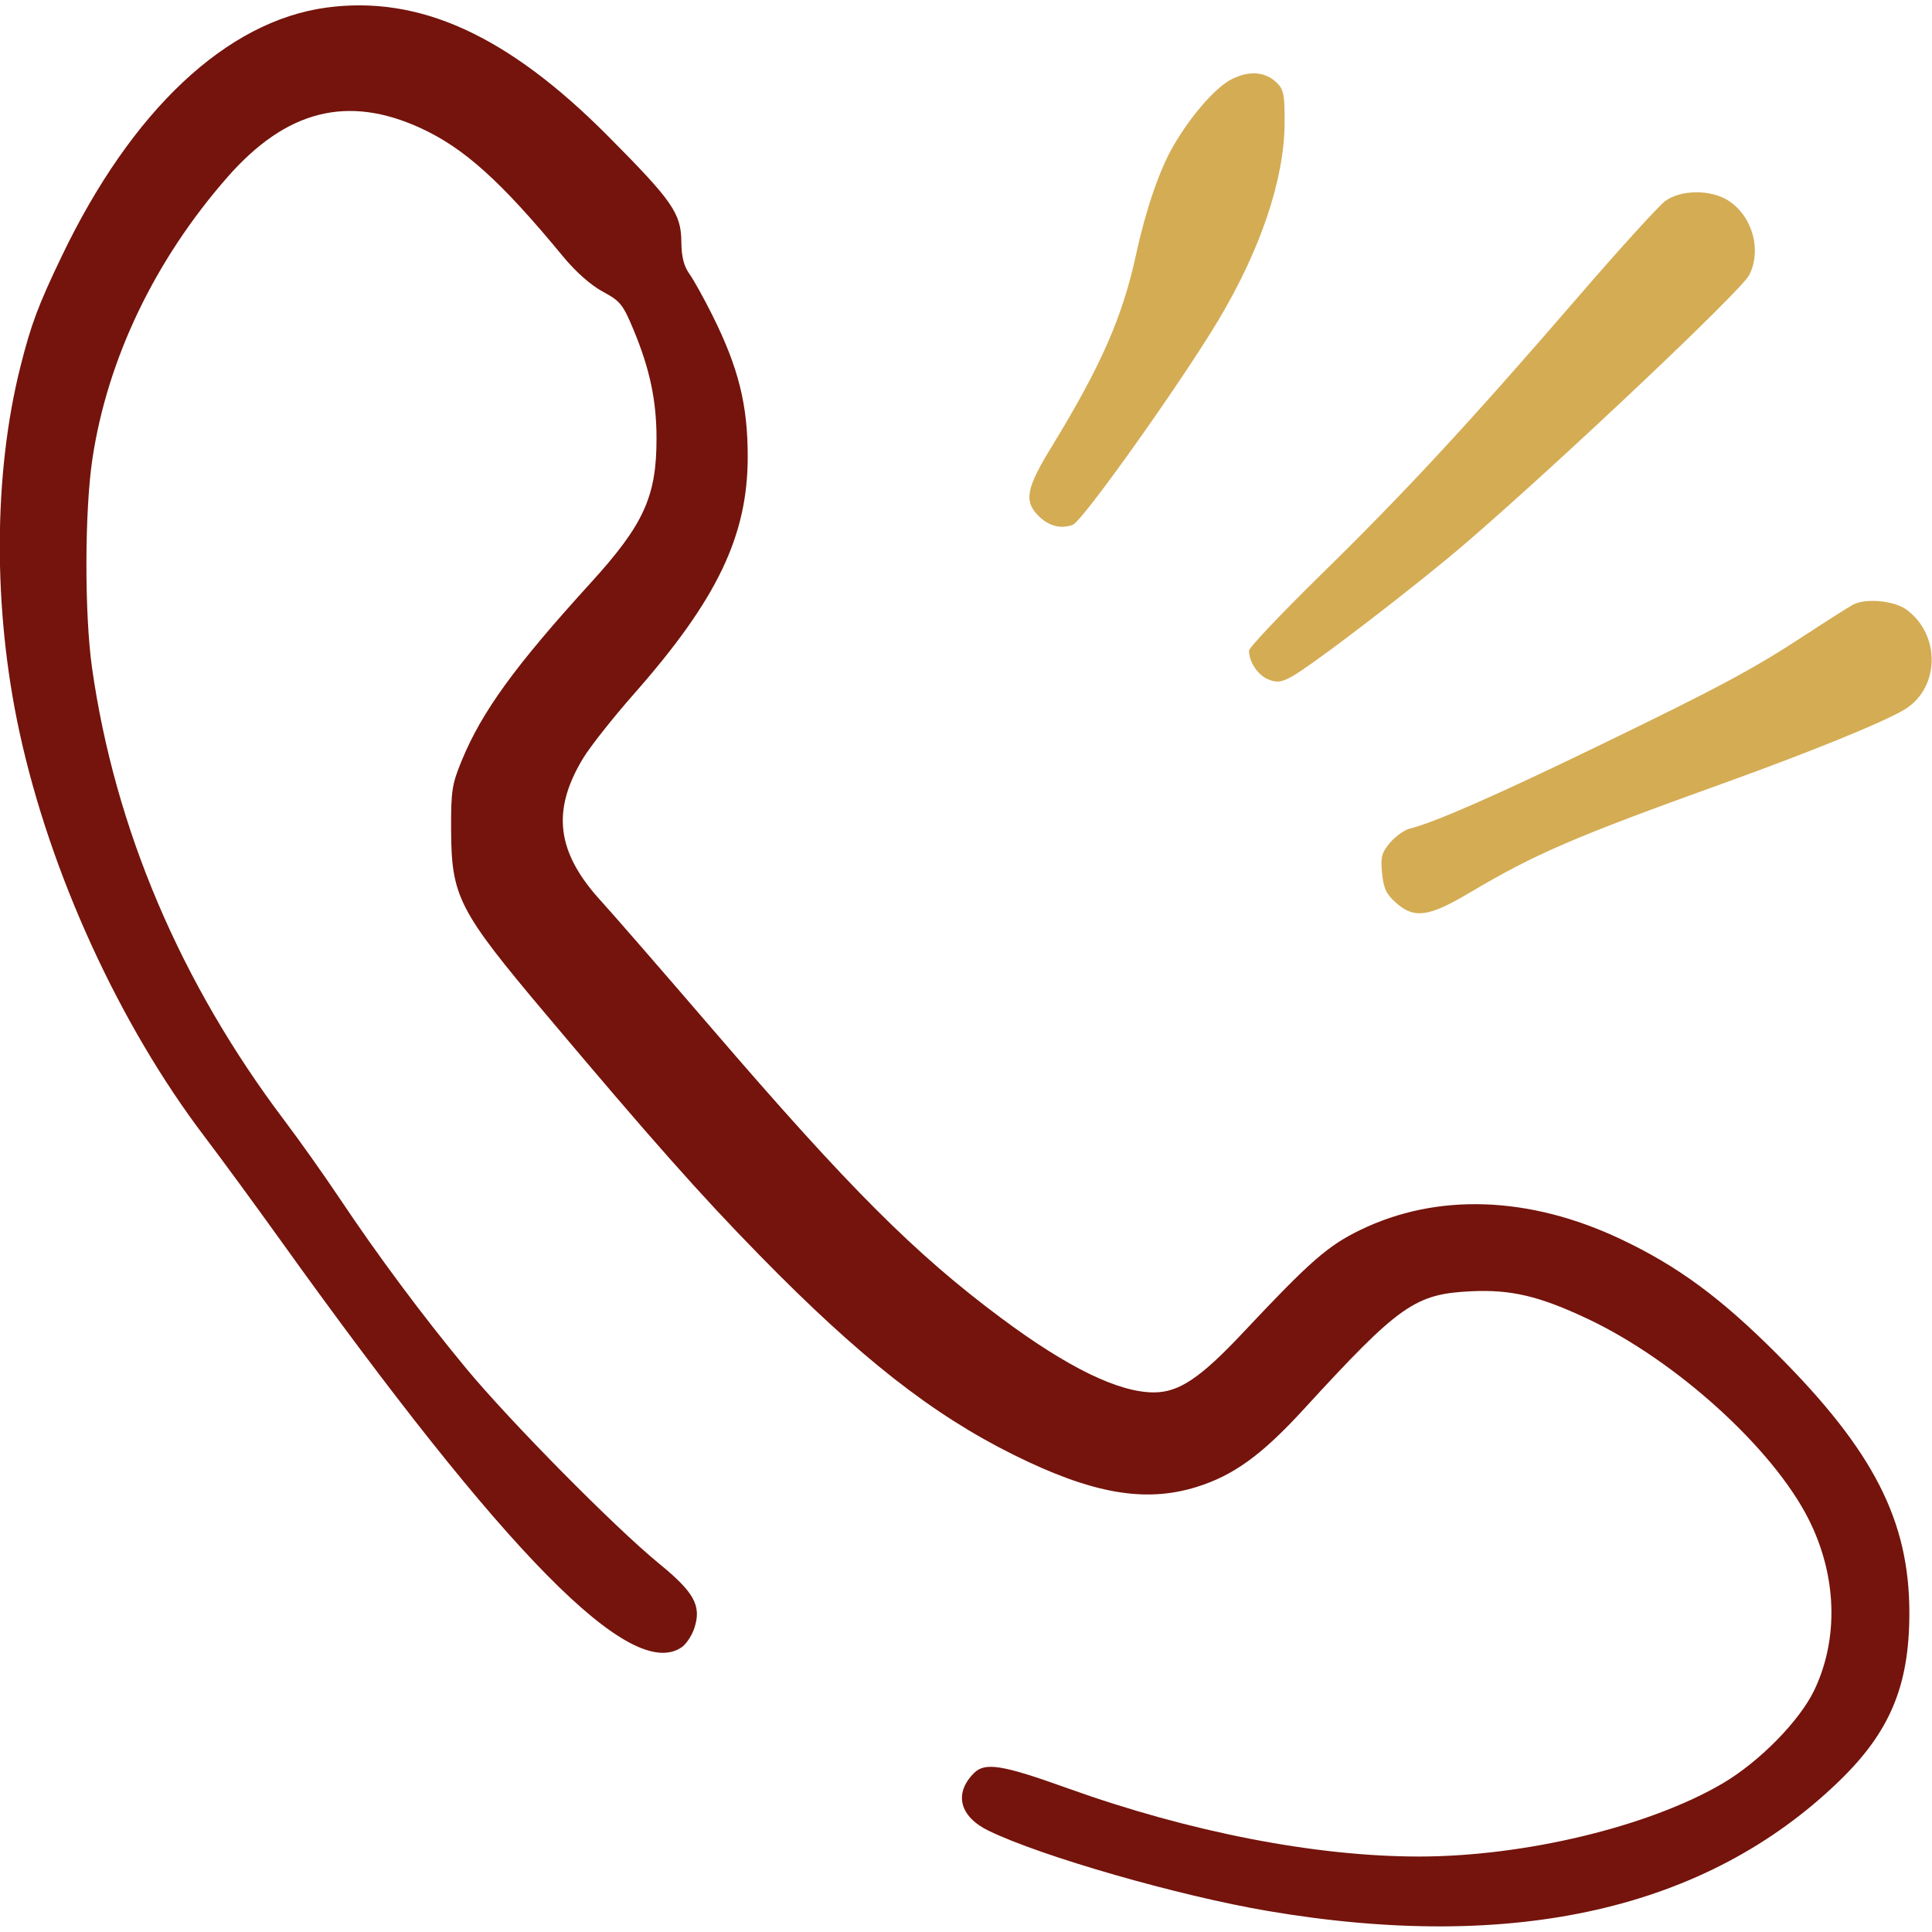
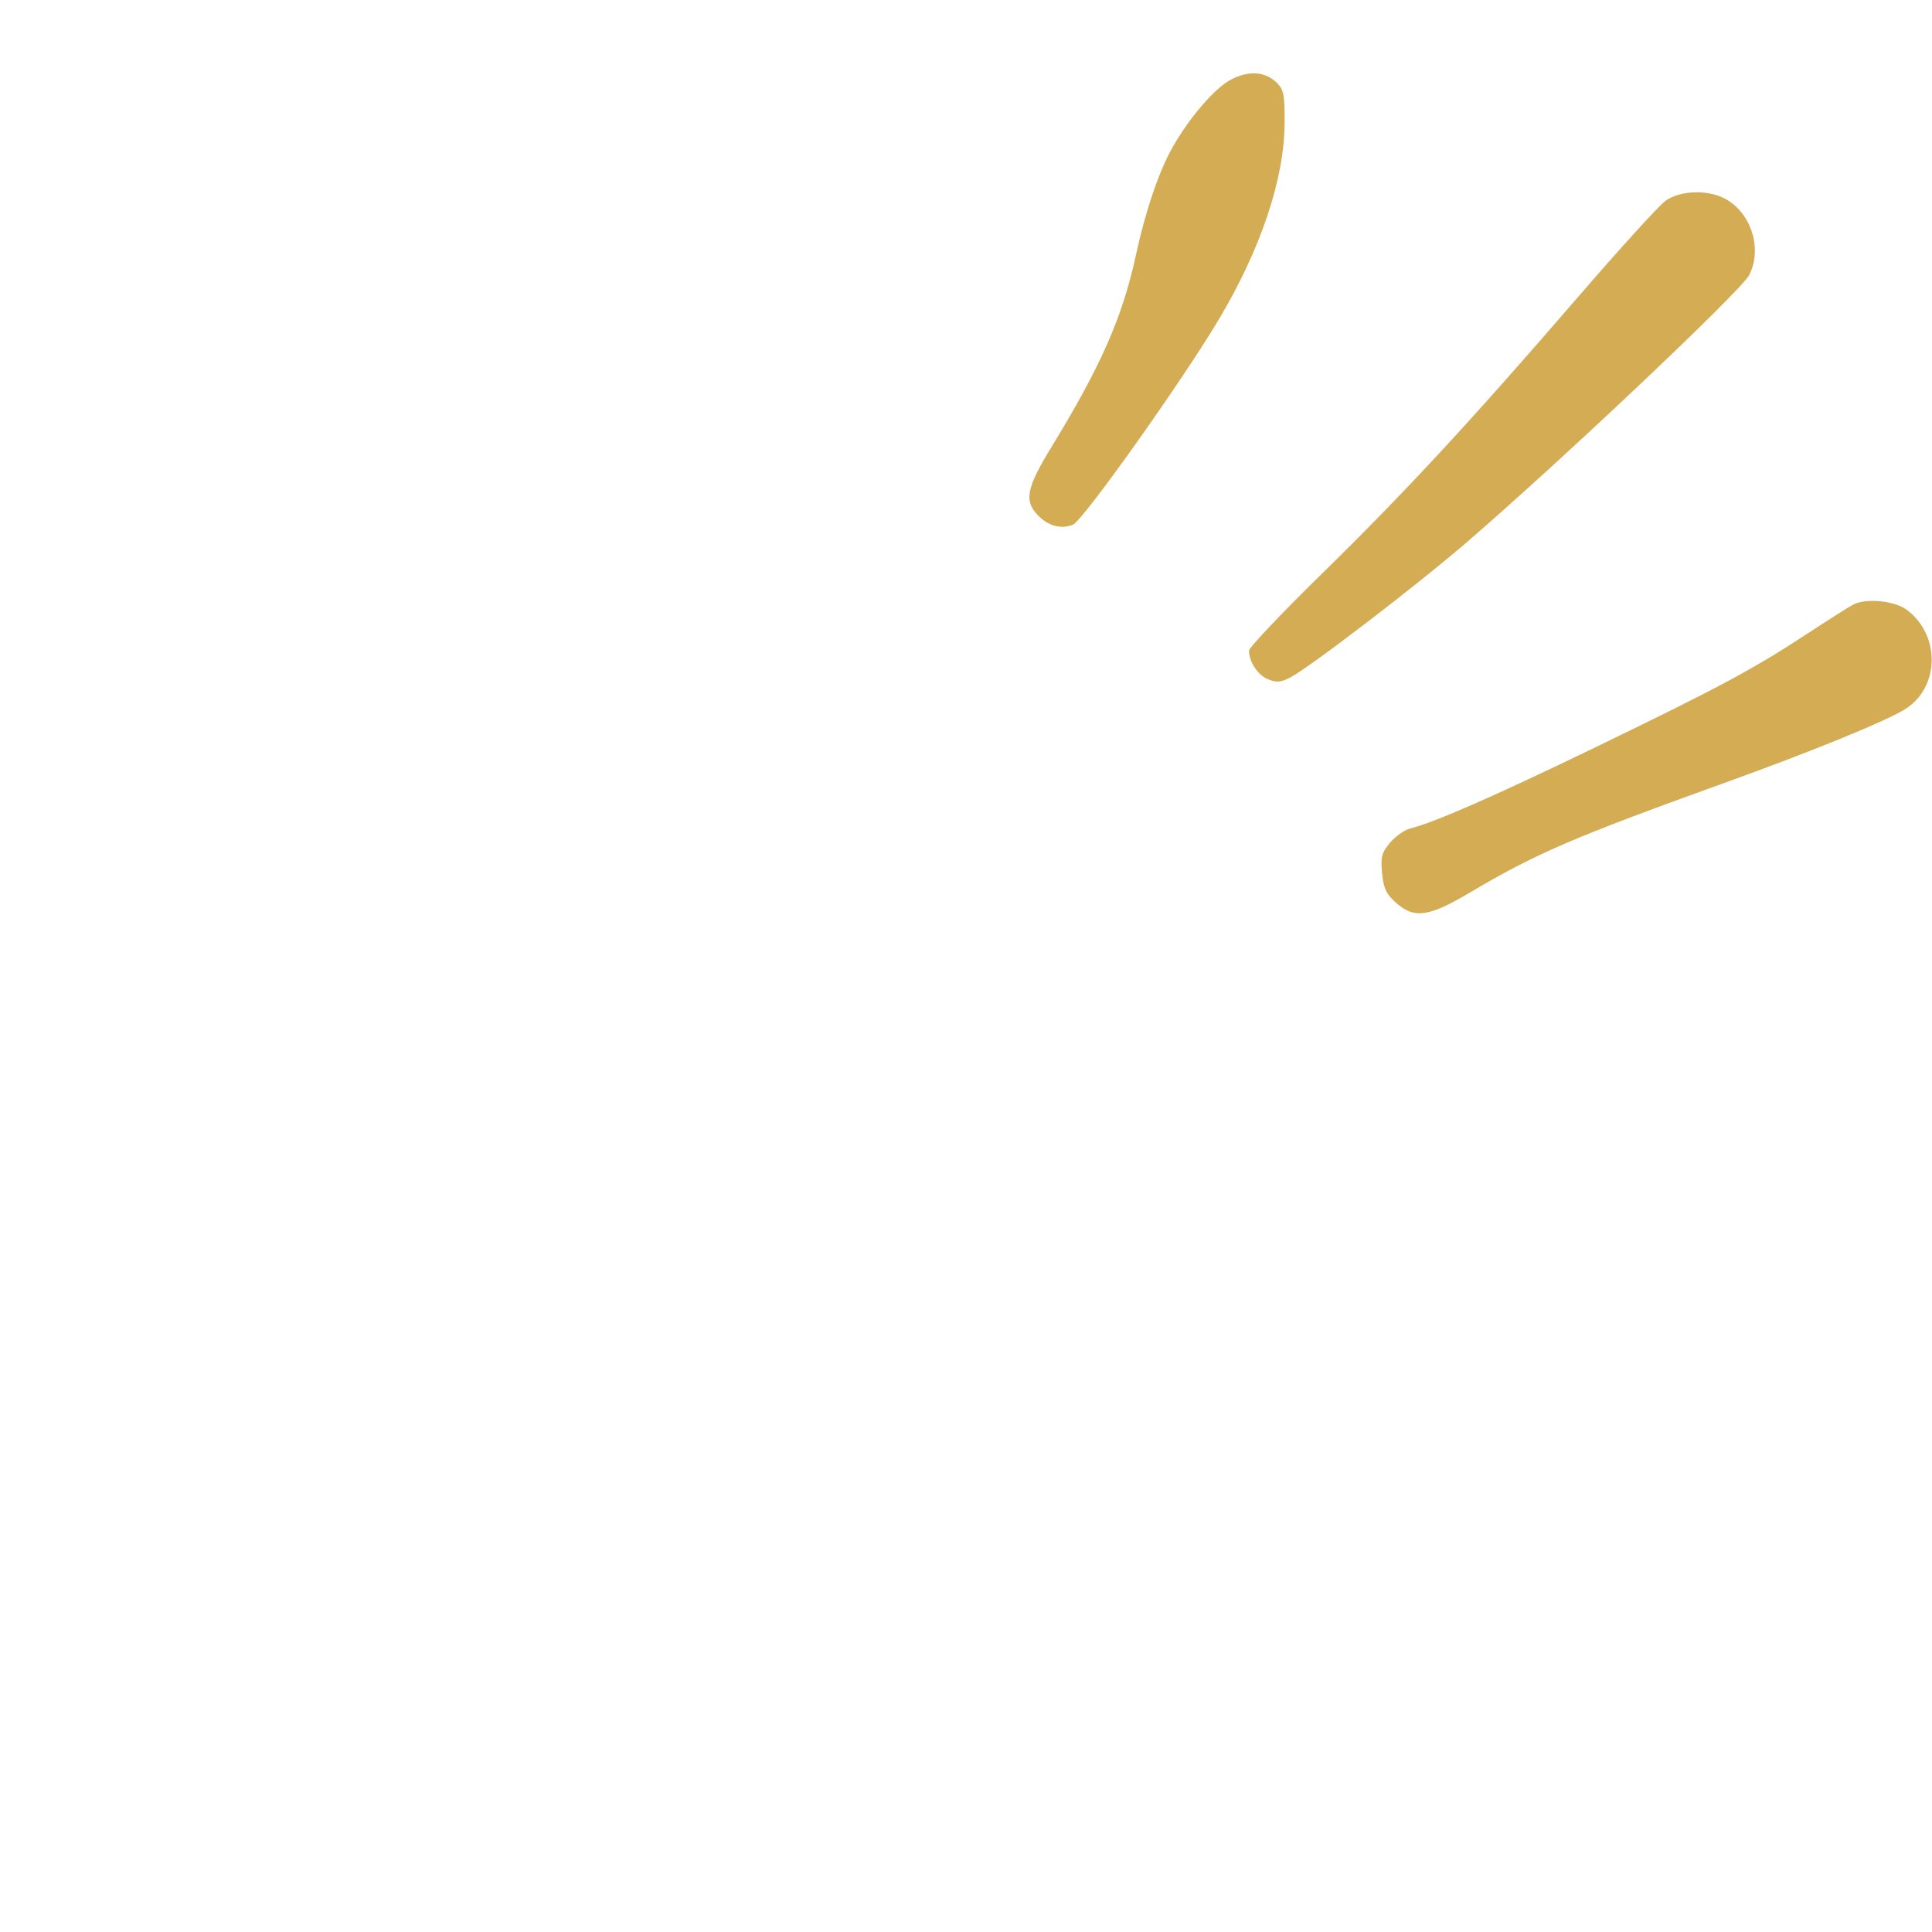
<svg xmlns="http://www.w3.org/2000/svg" width="512" height="512" viewBox="0 0 512 512">
-   <path d="M 86.500 2.014 C 60.045 5.595, 34.914 29.202, 16.358 67.905 C 10.118 80.919, 8.269 85.855, 5.438 97.055 C -1.778 125.599, -1.889 161.472, 5.139 193.907 C 13.248 231.336, 31.602 271.463, 54.242 301.261 C 58.521 306.892, 67.504 319.150, 74.205 328.500 C 134.242 412.275, 167.349 445.849, 180.701 436.497 C 181.881 435.670, 183.366 433.420, 184.001 431.497 C 185.957 425.569, 184.020 422.010, 174.684 414.388 C 162.974 404.828, 135.049 376.561, 123.422 362.500 C 111.819 348.467, 100.245 332.909, 89.945 317.500 C 85.901 311.450, 79.362 302.225, 75.414 297 C 47.847 260.514, 30.437 219.567, 24.391 177 C 22.366 162.741, 22.413 135.433, 24.486 121.626 C 28.466 95.122, 41.041 68.880, 60.270 46.951 C 75.856 29.176, 92.079 25.051, 111.448 33.936 C 123.018 39.243, 132.814 48.073, 149.236 68 C 152.555 72.026, 156.541 75.553, 159.711 77.267 C 164.397 79.802, 165.087 80.657, 167.903 87.423 C 172.196 97.733, 173.968 106.081, 173.985 116.068 C 174.012 131.564, 170.643 138.976, 156.523 154.487 C 136.448 176.542, 127.732 188.546, 122.388 201.500 C 119.761 207.866, 119.505 209.541, 119.550 220 C 119.627 237.608, 121.533 241.321, 144.500 268.595 C 172.641 302.015, 185.477 316.494, 201.268 332.631 C 227.725 359.668, 246.900 374.741, 268.500 385.482 C 289.332 395.840, 303.386 398.326, 317.072 394.072 C 326.903 391.017, 334.386 385.592, 345.511 373.455 C 370.854 345.805, 374.986 342.897, 389.919 342.198 C 400.475 341.705, 407.949 343.475, 420.710 349.492 C 444.122 360.532, 469.729 383.719, 479.250 402.500 C 486.795 417.383, 487.369 434.156, 480.804 447.912 C 476.924 456.040, 466.222 466.926, 456.500 472.633 C 437.019 484.068, 404.044 492.002, 376.006 491.999 C 348.628 491.996, 315.223 485.504, 282.946 473.912 C 265.614 467.687, 261.053 466.947, 258.119 469.881 C 252.719 475.281, 254.281 481.423, 262.006 485.172 C 276.059 491.993, 312.444 502.441, 336.093 506.448 C 401.362 517.505, 452.158 505.978, 487.251 472.149 C 500.852 459.038, 506 446.764, 506 427.450 C 506 403.043, 496.551 384.541, 471.019 358.950 C 456.049 343.946, 444.662 335.555, 429.564 328.403 C 405.303 316.911, 380.795 316.060, 360.398 326.001 C 351.829 330.178, 347.147 334.282, 329.405 353.170 C 318.109 365.196, 312.432 369, 305.779 369 C 296.465 369, 283.018 362.461, 265.429 349.379 C 242.499 332.324, 225.025 314.852, 188.972 272.929 C 175.525 257.293, 162.181 241.944, 159.317 238.819 C 147.472 225.894, 146.088 214.847, 154.566 200.891 C 156.444 197.800, 162.497 190.147, 168.017 183.885 C 190.046 158.898, 198.146 142.013, 198.155 121.064 C 198.161 107.225, 195.717 97.447, 188.765 83.500 C 186.571 79.100, 183.841 74.185, 182.698 72.578 C 181.208 70.484, 180.602 68.054, 180.560 63.993 C 180.481 56.501, 178.175 53.194, 161 35.938 C 134.507 9.322, 111.137 -1.320, 86.500 2.014" stroke="none" fill="#74140c" fill-rule="evenodd" />
  <path d="M 326.357 21.012 C 322.088 23.167, 315.362 30.924, 310.760 39 C 307.158 45.320, 303.575 55.846, 301.050 67.521 C 297.485 84.005, 291.771 97.009, 278.705 118.374 C 272.060 129.240, 271.353 132.618, 274.928 136.424 C 277.692 139.365, 281.052 140.311, 284.321 139.068 C 286.900 138.088, 313.027 101.351, 322.903 84.819 C 334.067 66.133, 340.318 47.576, 340.433 32.783 C 340.490 25.341, 340.207 23.772, 338.497 22.057 C 335.413 18.966, 331.138 18.598, 326.357 21.012 M 441.332 53.250 C 439.620 54.487, 429.094 66.075, 417.939 79 C 389.653 111.777, 372.329 130.485, 350.125 152.230 C 339.606 162.531, 331 171.623, 331 172.433 C 331 175.387, 333.325 178.892, 336.027 180.011 C 338.262 180.937, 339.400 180.845, 341.941 179.530 C 347.133 176.845, 375.626 155.003, 389 143.454 C 414.367 121.550, 461.412 77.038, 463.536 72.930 C 467.003 66.226, 464.330 57.001, 457.759 52.995 C 453.144 50.181, 445.410 50.301, 441.332 53.250 M 491 160.282 C 489.625 161.044, 484 164.617, 478.500 168.223 C 464.545 177.371, 455.654 182.132, 423 197.943 C 396.188 210.924, 380.079 217.989, 373.747 219.543 C 372.233 219.914, 369.822 221.611, 368.389 223.314 C 366.142 225.985, 365.850 227.092, 366.264 231.395 C 366.648 235.395, 367.365 236.937, 369.887 239.191 C 374.755 243.540, 378.585 243.033, 389.413 236.609 C 406.930 226.218, 417.001 221.877, 456.978 207.485 C 479.853 199.250, 499.417 191.277, 504.759 188.011 C 514.069 182.319, 514.346 168.293, 505.280 161.589 C 501.982 159.149, 494.312 158.447, 491 160.282" stroke="none" fill="#d4ac54" fill-rule="evenodd" />
</svg>